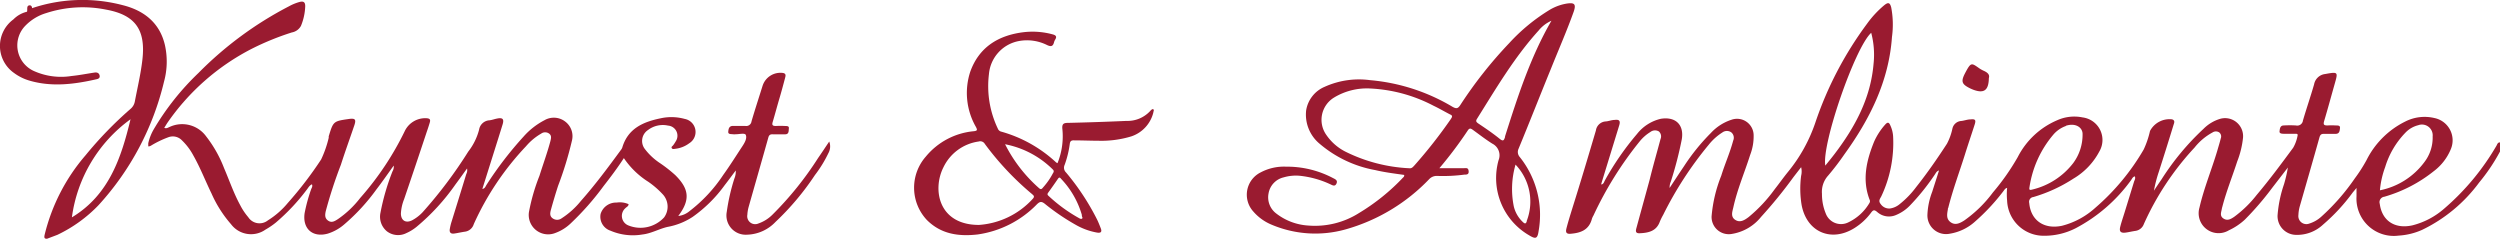
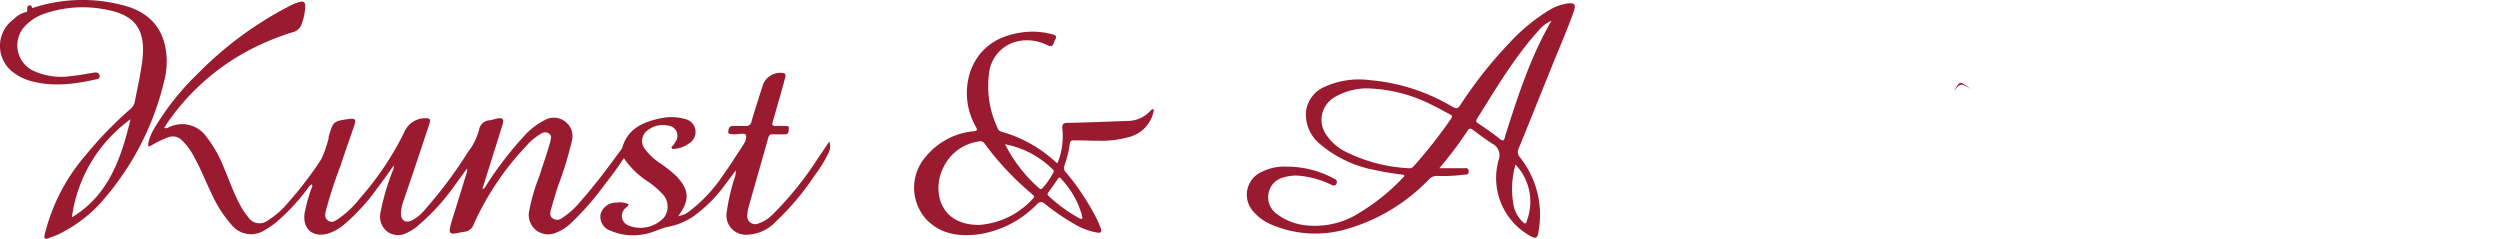
<svg xmlns="http://www.w3.org/2000/svg" viewBox="0 0 330 31.54">
  <defs>
    <style>.cls-1{fill:#9a1b30;}</style>
  </defs>
  <title>kuns-und-ambiente_logo</title>
  <g id="Ebene_2" data-name="Ebene 2">
    <g id="Hauptmenü">
-       <path class="cls-1" d="M329.52,19.26a32.35,32.35,0,0,1-6.9,8.29,10.11,10.11,0,0,1-4.2,2.2c-2.32.51-4-.62-4.29-2.84a.72.72,0,0,1,.6-.94,18.7,18.7,0,0,0,6.51-3.36,6.94,6.94,0,0,0,2.26-2.9,3,3,0,0,0-2.16-4.13,5.62,5.62,0,0,0-3.88.48,11.29,11.29,0,0,0-5.08,5.08,20.19,20.19,0,0,1-1.54,2.4,28.26,28.26,0,0,1-4.46,5.09,4.23,4.23,0,0,1-1.55.88,1.06,1.06,0,0,1-1.44-1.13,5,5,0,0,1,.19-1.18c.86-3,1.73-6,2.59-9.07.1-.34.24-.47.59-.46.51,0,1,0,1.53,0s.55-.4.59-.77-.31-.33-.54-.34a10.62,10.62,0,0,0-1.13,0c-.48,0-.55-.14-.42-.59.48-1.61.92-3.24,1.38-4.86s.49-1.65-1.24-1.34a1.68,1.68,0,0,0-1.47,1.37c-.46,1.59-1,3.16-1.47,4.76a.76.76,0,0,1-.93.66,14.23,14.23,0,0,0-1.6,0c-.5,0-.52.45-.56.77s.33.32.56.33c.51,0,1,0,1.53,0,.21,0,.36,0,.28.3a5,5,0,0,1-.57,1.54c-1.55,2.1-3.11,4.21-4.8,6.21a15.13,15.13,0,0,1-3,2.92c-.43.29-.89.56-1.41.21s-.28-.83-.21-1.27a3.21,3.21,0,0,1,.08-.32c.52-2,1.31-3.95,1.95-5.93a11.92,11.92,0,0,0,.77-3.15,2.38,2.38,0,0,0-3-2.49A5.21,5.21,0,0,0,290.87,17a34.08,34.08,0,0,0-5.55,6.68c-.34.49-.68,1-1,1.49a17.32,17.32,0,0,1,.63-2.45q1-3.1,1.95-6.21c.09-.28.26-.62-.2-.76a2.91,2.91,0,0,0-2.9,1.54,11.85,11.85,0,0,1-.83,2.44,30.06,30.06,0,0,1-6.38,7.69,10.38,10.38,0,0,1-4.4,2.38c-2.36.51-4.13-.7-4.33-3a.63.63,0,0,1,.54-.79,20,20,0,0,0,5.29-2.43A9.06,9.06,0,0,0,277.11,20a3,3,0,0,0-2.2-4.5,5.49,5.49,0,0,0-3.38.38,10.43,10.43,0,0,0-5.19,4.86,30.58,30.58,0,0,1-3.28,4.67,16.54,16.54,0,0,1-3.79,3.7c-.55.35-1.17.67-1.79.22s-.46-1.1-.36-1.71c0-.07,0-.13.05-.19.6-2.39,1.46-4.69,2.19-7,.42-1.35.88-2.69,1.3-4,.19-.6.07-.74-.55-.67-.42,0-.83.17-1.24.21a1.28,1.28,0,0,0-1.15,1,7.73,7.73,0,0,1-.72,2c-1.3,2-2.62,3.9-4.08,5.74a12,12,0,0,1-2.12,2.2,2.58,2.58,0,0,1-1.31.61,1.36,1.36,0,0,1-1.25-.6c-.33-.41-.07-.69.09-1a16.52,16.52,0,0,0,1.56-7.94,4,4,0,0,0-.36-1.41c-.18-.44-.36-.49-.69-.12a8.61,8.61,0,0,0-1.47,2.28c-1,2.47-1.59,5-.59,7.61a.44.44,0,0,1,0,.43A6.44,6.44,0,0,1,244,29.34a2.15,2.15,0,0,1-3-1.16,6.64,6.64,0,0,1-.5-2.59,3.2,3.2,0,0,1,.82-2.42,33.83,33.83,0,0,0,2.14-2.8c3.36-4.65,5.87-9.65,6.28-15.49a12.08,12.08,0,0,0-.1-3.9c-.17-.65-.4-.71-.92-.29a13.22,13.22,0,0,0-2.26,2.43,47.1,47.1,0,0,0-6.84,13.08A20.77,20.77,0,0,1,236,22.71c-.6.74-1.15,1.52-1.74,2.27a19.61,19.61,0,0,1-3.45,3.68c-.52.39-1.12.78-1.76.36s-.38-1.08-.25-1.65c.52-2.37,1.48-4.59,2.21-6.89a6.8,6.8,0,0,0,.47-2.6,2.19,2.19,0,0,0-2.93-2.07,6.36,6.36,0,0,0-2.71,1.74,27.1,27.1,0,0,0-3.55,4.39c-.63.93-1.24,1.87-1.9,2.87h0a1.86,1.86,0,0,1,.16-.84A49.41,49.41,0,0,0,222,18.37c.31-1.92-.84-3-2.77-2.69a5.61,5.61,0,0,0-3.14,2,37.08,37.08,0,0,0-4.23,6.11c-.12.2-.16.5-.48.57a.52.52,0,0,1,0-.14q1.18-3.84,2.36-7.68c.18-.59,0-.79-.6-.71-.4,0-.78.17-1.18.2a1.39,1.39,0,0,0-1.3,1.19c-1,3.38-2,6.74-3.06,10.11-.28.91-.57,1.82-.81,2.74-.09.36-.21.84.49.79,1.34-.1,2.47-.48,2.86-2a2.45,2.45,0,0,1,.2-.42,47.11,47.11,0,0,1,6.11-9.79,5.5,5.5,0,0,1,1.39-1.22,1,1,0,0,1,1.13-.08.87.87,0,0,1,.22,1c-.48,1.8-1,3.59-1.44,5.39-.57,2.09-1.15,4.18-1.72,6.28-.1.37-.24.8.41.77,1.15-.05,2.21-.27,2.66-1.54a8.25,8.25,0,0,1,.44-.89,47.6,47.6,0,0,1,6-9.24,7.33,7.33,0,0,1,1.82-1.64,1,1,0,0,1,1.18,0,.92.92,0,0,1,.24,1.08c-.42,1.59-1.1,3.09-1.58,4.65a18.59,18.59,0,0,0-1.27,5.34,2.27,2.27,0,0,0,2.6,2.34,6.21,6.21,0,0,0,3.94-2.27,60.8,60.8,0,0,0,4.28-5.26l1-1.29a2.37,2.37,0,0,1,0,1.13,13.19,13.19,0,0,0,.06,3.84c.66,3.58,3.91,5,7,3.05a7.93,7.93,0,0,0,2.16-2c.29-.4.45-.43.84-.09a2.33,2.33,0,0,0,2.49.37,5.4,5.4,0,0,0,1.8-1.23,29.71,29.71,0,0,0,3.29-4.09c.14-.19.21-.44.56-.55-.31,1-.61,1.9-.9,2.82a9.48,9.48,0,0,0-.63,3,2.46,2.46,0,0,0,2.95,2.53,6.52,6.52,0,0,0,3.31-1.58,27.36,27.36,0,0,0,3.74-4c.14-.17.23-.4.52-.47a9,9,0,0,0,0,1.7,4.82,4.82,0,0,0,4.83,4.62,9.06,9.06,0,0,0,4.23-1,21.18,21.18,0,0,0,7.27-6.3c.15-.19.24-.48.53-.54.1.25,0,.45-.09.65q-.63,2.06-1.27,4.13c-.19.61-.4,1.22-.56,1.84s0,.9.73.8c.42-.06.83-.16,1.24-.22a1.38,1.38,0,0,0,1.14-.91,37,37,0,0,1,6.69-10.09,7.75,7.75,0,0,1,2.38-2,.8.8,0,0,1,.88,0,.68.68,0,0,1,.2.79c-.13.54-.3,1.07-.45,1.6-.75,2.52-1.78,5-2.36,7.53a2.63,2.63,0,0,0,3.88,3A8.21,8.21,0,0,0,296.31,29a38.71,38.71,0,0,0,3.6-4.18L302,22.11a17.69,17.69,0,0,1-.51,2.21,16.36,16.36,0,0,0-.85,4.08A2.47,2.47,0,0,0,303,31a5,5,0,0,0,3.64-1.35,24.9,24.9,0,0,0,3.92-4.24l.5-.6,0,0c0,.46,0,.78,0,1.1a4.93,4.93,0,0,0,5.56,5.19,8.87,8.87,0,0,0,3.08-.75,20.27,20.27,0,0,0,7.55-6.26A24.22,24.22,0,0,0,330,20v-1.2C329.68,18.78,329.64,19.07,329.52,19.26ZM321.11,18a5.32,5.32,0,0,1-1.1,3.41,9.66,9.66,0,0,1-5.86,3.71,11.76,11.76,0,0,1,.69-3.06,11.18,11.18,0,0,1,2.66-4.53,3.49,3.49,0,0,1,1.7-1A1.42,1.42,0,0,1,321.11,18Zm-48.41-1.4c1.31-.42,2.22.25,2.2,1.11a6.29,6.29,0,0,1-1.23,3.81,9.64,9.64,0,0,1-5.4,3.5c-.31.08-.45.1-.38-.3A13.85,13.85,0,0,1,271,17.82,3.92,3.92,0,0,1,272.7,16.63ZM247.31,8.42c-.38,4.55-2.45,8.36-5.15,11.91-.39.51-.79,1-1.22,1.53C240.45,19,244.87,6.25,247,4.33A11.29,11.29,0,0,1,247.31,8.42Z" />
      <path class="cls-1" d="M108,20.84a43.46,43.46,0,0,1-6,7.46,4.86,4.86,0,0,1-1.89,1.2,1.05,1.05,0,0,1-1.46-1.15,4.79,4.79,0,0,1,.16-1c.87-3.07,1.75-6.13,2.61-9.2.1-.36.29-.44.61-.42.53,0,1.06,0,1.6,0s.46-.46.5-.79-.29-.3-.51-.31a10.51,10.51,0,0,0-1.2,0c-.49,0-.54-.15-.41-.58.3-1,.56-2,.84-2.94s.53-1.87.78-2.82c.07-.26.17-.59-.29-.66a2.47,2.47,0,0,0-2.68,1.7c-.49,1.56-1,3.12-1.46,4.69a.7.7,0,0,1-.84.6c-.53,0-1.06,0-1.6,0s-.6.41-.63.77.37.3.62.33.27,0,.4,0c.46,0,1.19-.2,1.3.1.18.47-.17,1.05-.48,1.52-.83,1.26-1.63,2.54-2.51,3.76a19.65,19.65,0,0,1-4.42,4.75,2.79,2.79,0,0,1-1.51.66c1.59-2.1,1.47-3.55-.4-5.4a18.43,18.43,0,0,0-2-1.57,8.08,8.08,0,0,1-2-1.86,1.73,1.73,0,0,1,.41-2.52,3.22,3.22,0,0,1,2.65-.58,1.34,1.34,0,0,1,1,2.09,4.06,4.06,0,0,1-.33.5c-.08.12-.29.2-.19.38s.31.11.48.09a3.77,3.77,0,0,0,1.83-.73,1.75,1.75,0,0,0-.59-3.21,6.62,6.62,0,0,0-3.16-.09c-2.3.47-4.34,1.33-5.09,3.87a1.18,1.18,0,0,1-.2.34c-1.68,2.29-3.37,4.57-5.25,6.69a10.8,10.8,0,0,1-2.56,2.31,1,1,0,0,1-1.18,0c-.41-.29-.34-.71-.24-1.09q.44-1.6.95-3.18a46.27,46.27,0,0,0,1.84-6,2.41,2.41,0,0,0-.93-2.53,2.45,2.45,0,0,0-2.7-.15,9.56,9.56,0,0,0-2.76,2.16,47.4,47.4,0,0,0-4.89,6.37c-.13.2-.2.49-.55.54l1.6-5.08c.36-1.14.72-2.28,1.07-3.42.23-.74,0-.94-.73-.79-.33.06-.64.19-1,.23a1.47,1.47,0,0,0-1.37,1.24,8,8,0,0,1-1.43,2.89A58.9,58.9,0,0,1,55.8,28a5.42,5.42,0,0,1-1.42,1.09c-.84.41-1.46,0-1.46-.92a5.85,5.85,0,0,1,.42-1.87q1.52-4.46,3-8.92c.14-.4.27-.8.39-1.2s0-.53-.37-.57a3,3,0,0,0-2.91,1.65,39.08,39.08,0,0,1-5.91,8.88,13,13,0,0,1-2.93,2.78c-.39.25-.81.54-1.29.21s-.42-.79-.32-1.26a60,60,0,0,1,2-6.13c.56-1.75,1.19-3.48,1.78-5.22.25-.76.09-.92-.69-.82C44,16,44,16,43.39,18c0,.06,0,.13,0,.19a14.41,14.41,0,0,1-1,2.86A49.57,49.57,0,0,1,38,26.78a10.88,10.88,0,0,1-2.64,2.31,1.77,1.77,0,0,1-2.59-.42,8.23,8.23,0,0,1-1.07-1.6c-.85-1.56-1.42-3.24-2.12-4.87A16.34,16.34,0,0,0,27.21,18a3.91,3.91,0,0,0-4.76-1.27c-.23.08-.45.29-.77.14.14-.21.26-.42.39-.62A30.37,30.37,0,0,1,33.25,6.43a35.51,35.51,0,0,1,5.28-2.15,1.7,1.7,0,0,0,1.2-.87A7.49,7.49,0,0,0,40.29.82c0-.58-.26-.68-.75-.56a6.52,6.52,0,0,0-1.41.58,47.42,47.42,0,0,0-11.94,8.8,34.45,34.45,0,0,0-5.89,7.42,6.48,6.48,0,0,0-.73,1.85c0,.12,0,.3,0,.38s.28,0,.4-.09a13,13,0,0,1,2.27-1.09,1.66,1.66,0,0,1,1.77.41,7.94,7.94,0,0,1,1.51,2c.92,1.62,1.59,3.36,2.39,5a15.87,15.87,0,0,0,2.59,4.08,3.3,3.3,0,0,0,4.54.71,10.07,10.07,0,0,0,1.37-.93,26.91,26.91,0,0,0,4.09-4.35c.2-.25.34-.56.68-.7.1.24,0,.42-.09.6a22.09,22.09,0,0,0-.88,3.2c-.3,2.06,1.05,3.26,3.05,2.71a6.12,6.12,0,0,0,2.24-1.27A26.25,26.25,0,0,0,49.69,25c.77-1,1.5-2.06,2.28-3.14a1.2,1.2,0,0,1-.16.76,30,30,0,0,0-1.59,5.47,2.49,2.49,0,0,0,.86,2.45,2.43,2.43,0,0,0,2.58.22A5.87,5.87,0,0,0,55,29.93a28.37,28.37,0,0,0,5.11-5.57c.51-.68,1-1.38,1.54-2.12a1.08,1.08,0,0,1-.1.73c-.64,2.1-1.29,4.19-1.94,6.28a7.21,7.21,0,0,0-.24,1c-.07.42.13.64.57.58s1-.19,1.44-.25a1.41,1.41,0,0,0,1.16-1,37.08,37.08,0,0,1,6.89-10.27,7.62,7.62,0,0,1,2-1.67.89.89,0,0,1,1.06,0c.35.27.25.62.16,1-.41,1.54-.95,3-1.44,4.56A25.77,25.77,0,0,0,69.82,28a2.56,2.56,0,0,0,3.38,2.79,5.85,5.85,0,0,0,2.14-1.31,36.23,36.23,0,0,0,4.34-4.93c.92-1.18,1.82-2.37,2.67-3.68A10.94,10.94,0,0,0,85.58,24a11.48,11.48,0,0,1,1.95,1.7,2.4,2.4,0,0,1,.13,3,4.24,4.24,0,0,1-4.73,1.05,1.35,1.35,0,0,1-.39-2.26c.15-.17.43-.25.43-.54a2.81,2.81,0,0,0-1.57-.21,2.13,2.13,0,0,0-2.12,1.5,1.94,1.94,0,0,0,1.3,2.21,7.49,7.49,0,0,0,4.23.5c1.16-.13,2.18-.74,3.31-1a8.91,8.91,0,0,0,3.31-1.32,18.11,18.11,0,0,0,4.23-4.19c.47-.6.92-1.22,1.46-1.94a2.48,2.48,0,0,1-.19,1.09,26.36,26.36,0,0,0-1,4.39,2.54,2.54,0,0,0,2.64,3,5.38,5.38,0,0,0,3.79-1.68,35.27,35.27,0,0,0,5.21-6.19,16.26,16.26,0,0,0,1.77-2.88,1.83,1.83,0,0,0,.12-1.55C108.92,19.48,108.47,20.17,108,20.84Z" />
      <path class="cls-1" d="M204.73,9.06c1-2.5,2.1-5,3-7.52.34-1,.1-1.22-.91-1.07a6.46,6.46,0,0,0-2.23.81,24.5,24.5,0,0,0-5.38,4.42,56.48,56.48,0,0,0-6.46,8.18c-.3.45-.5.5-1,.23a25.49,25.49,0,0,0-10.9-3.53,11,11,0,0,0-6,.88,4.08,4.08,0,0,0-2.44,3.12A5,5,0,0,0,174.22,19a15.58,15.58,0,0,0,7.3,3.45c1.27.3,2.56.46,3.83.64a.32.32,0,0,1-.13.33,27.36,27.36,0,0,1-5.83,4.7,10.87,10.87,0,0,1-6.72,1.65,7.64,7.64,0,0,1-4.22-1.6,2.67,2.67,0,0,1-1-2.65,2.63,2.63,0,0,1,2-2.11,5.72,5.72,0,0,1,2.1-.21,12.61,12.61,0,0,1,4,1.1c.29.12.64.4.86-.06s-.2-.6-.5-.76A13,13,0,0,0,169.76,22a6.54,6.54,0,0,0-3.34.75,3.29,3.29,0,0,0-1,5.15,6.45,6.45,0,0,0,2.46,1.77,14.78,14.78,0,0,0,9.77.6,24.41,24.41,0,0,0,11-6.62,1.36,1.36,0,0,1,1-.43,21.72,21.72,0,0,0,3.65-.17c.29,0,.61,0,.56-.47s-.32-.38-.63-.38c-1,0-2.07,0-3.23,0a53.31,53.31,0,0,0,3.76-5c.22-.32.39-.25.64-.07.86.62,1.7,1.28,2.6,1.84a1.72,1.72,0,0,1,.81,2.18,8.73,8.73,0,0,0,4,9.89c.91.56,1.14.48,1.29-.56a12.21,12.21,0,0,0-2.49-9.75,1,1,0,0,1-.17-1.07C201.9,16.13,203.29,12.58,204.73,9.06Zm-13.19,6.61a64,64,0,0,1-4.84,6.17c-.18.19-.34.41-.66.37A21.13,21.13,0,0,1,177.56,20a6.75,6.75,0,0,1-2.47-2.17,3.44,3.44,0,0,1,1-4.95,8.36,8.36,0,0,1,4.76-1.2,20,20,0,0,1,8.38,2.28c.74.35,1.45.77,2.17,1.14C191.69,15.22,191.76,15.35,191.54,15.66Zm10,13.54c-.12.33-.24.36-.5.12a4.13,4.13,0,0,1-1.22-2.09,11.53,11.53,0,0,1,.23-5.51A7.08,7.08,0,0,1,201.51,29.21Zm-2.86-11.16c-.16.49-.25.66-.74.26-.89-.72-1.85-1.37-2.79-2-.24-.17-.4-.29-.19-.62,2.51-4,4.92-8.11,8.13-11.65a4.49,4.49,0,0,1,1.7-1.3C202,7.55,200.32,12.8,198.65,18.05Z" />
      <path class="cls-1" d="M151.79,14.69a4.07,4.07,0,0,1-3.1,1.27q-3.85.17-7.7.26c-.59,0-.82.13-.76.78a9.45,9.45,0,0,1-.64,4.54,1.18,1.18,0,0,1-.18-.1,17.57,17.57,0,0,0-7.23-4.06.65.65,0,0,1-.47-.41,13,13,0,0,1-1.17-7.18,4.86,4.86,0,0,1,4-4.38,5.92,5.92,0,0,1,3.68.54c.49.23.77.19.91-.36a1.27,1.27,0,0,1,.16-.37c.25-.41.07-.57-.33-.68a10.06,10.06,0,0,0-4-.27c-3.26.44-5.73,2-6.88,5.18a9,9,0,0,0,.75,7.32c.19.38.2.49-.28.55a9.3,9.3,0,0,0-6.35,3.36,6.22,6.22,0,0,0,.14,8.35c1.88,1.89,4.21,2.2,6.7,1.92a13.55,13.55,0,0,0,7.85-4c.35-.33.57-.4,1-.07a29.3,29.3,0,0,0,4.06,2.77,8.74,8.74,0,0,0,2.85,1.05c.48.08.7-.06.5-.57s-.29-.74-.46-1.1a31.81,31.81,0,0,0-4.12-6.26.87.87,0,0,1-.19-1,13,13,0,0,0,.68-2.77c.05-.41.24-.49.61-.47,1.06,0,2.13.05,3.19.05a13.6,13.6,0,0,0,4.33-.58,4.44,4.44,0,0,0,2.9-3.14c0-.14.14-.33,0-.43S151.89,14.58,151.79,14.69ZM136.31,26.26a10.58,10.58,0,0,1-7.09,3.43c-5.34,0-6.18-4.67-4.68-7.62a6.09,6.09,0,0,1,4.64-3.39A.7.7,0,0,1,130,19a37.91,37.91,0,0,0,6.22,6.61C136.4,25.78,136.65,25.91,136.31,26.26Zm1.34-1.47c-.15.17-.26.25-.48.06a19.3,19.3,0,0,1-4.5-5.81,12.22,12.22,0,0,1,6.3,3.33c.2.19.12.35,0,.53A9,9,0,0,1,137.65,24.78Zm5.15,3.57c0,.09,0,.17.07.33s-.12.27-.35.15a20.3,20.3,0,0,1-4.13-3c-.18-.16-.13-.28,0-.45q.64-.88,1.26-1.79c.14-.2.25-.21.41,0A11.58,11.58,0,0,1,142.8,28.35Z" />
      <path class="cls-1" d="M21.76,5.91C21.07,3,19,1.39,16.23.69a20.91,20.91,0,0,0-12,.39c0-.24-.15-.44-.42-.36s-.2.42-.22.66c0,.06,0,.17-.07.18a3.71,3.71,0,0,0-1.75,1,4.35,4.35,0,0,0,.08,7.07,6.43,6.43,0,0,0,2,1c3,.89,6,.49,8.93-.18.26-.06.45-.2.36-.52s-.36-.4-.68-.35c-1,.15-2,.35-3,.45a8.76,8.76,0,0,1-5.06-.69,3.71,3.71,0,0,1-1-6A6.33,6.33,0,0,1,6.09,1.73,15.56,15.56,0,0,1,14,1.27c3.86.7,5.24,2.66,4.8,6.57-.21,1.87-.65,3.71-1,5.55a1.67,1.67,0,0,1-.59,1,50.12,50.12,0,0,0-5.91,6.1A25.12,25.12,0,0,0,5.89,31c-.06.3-.09.54.33.51L7.57,31A18.56,18.56,0,0,0,13,27.09a36.77,36.77,0,0,0,8.65-16.31A10,10,0,0,0,21.76,5.91ZM9.49,28.69a19.13,19.13,0,0,1,7.74-12.95C16,20.85,14.37,25.75,9.49,28.69Z" />
-       <path class="cls-1" d="M260.11,11.69l.3.13c1.46.56,2.09.14,2.12-1.52.14-.45-.18-.72-.62-.93a4.12,4.12,0,0,1-.58-.31c-1.1-.76-1.14-.91-1.92.56C258.81,10.77,258.93,11.12,260.11,11.69Z" />
+       <path class="cls-1" d="M260.11,11.69l.3.13a4.12,4.12,0,0,1-.58-.31c-1.1-.76-1.14-.91-1.92.56C258.81,10.77,258.93,11.12,260.11,11.69Z" />
    </g>
  </g>
</svg>